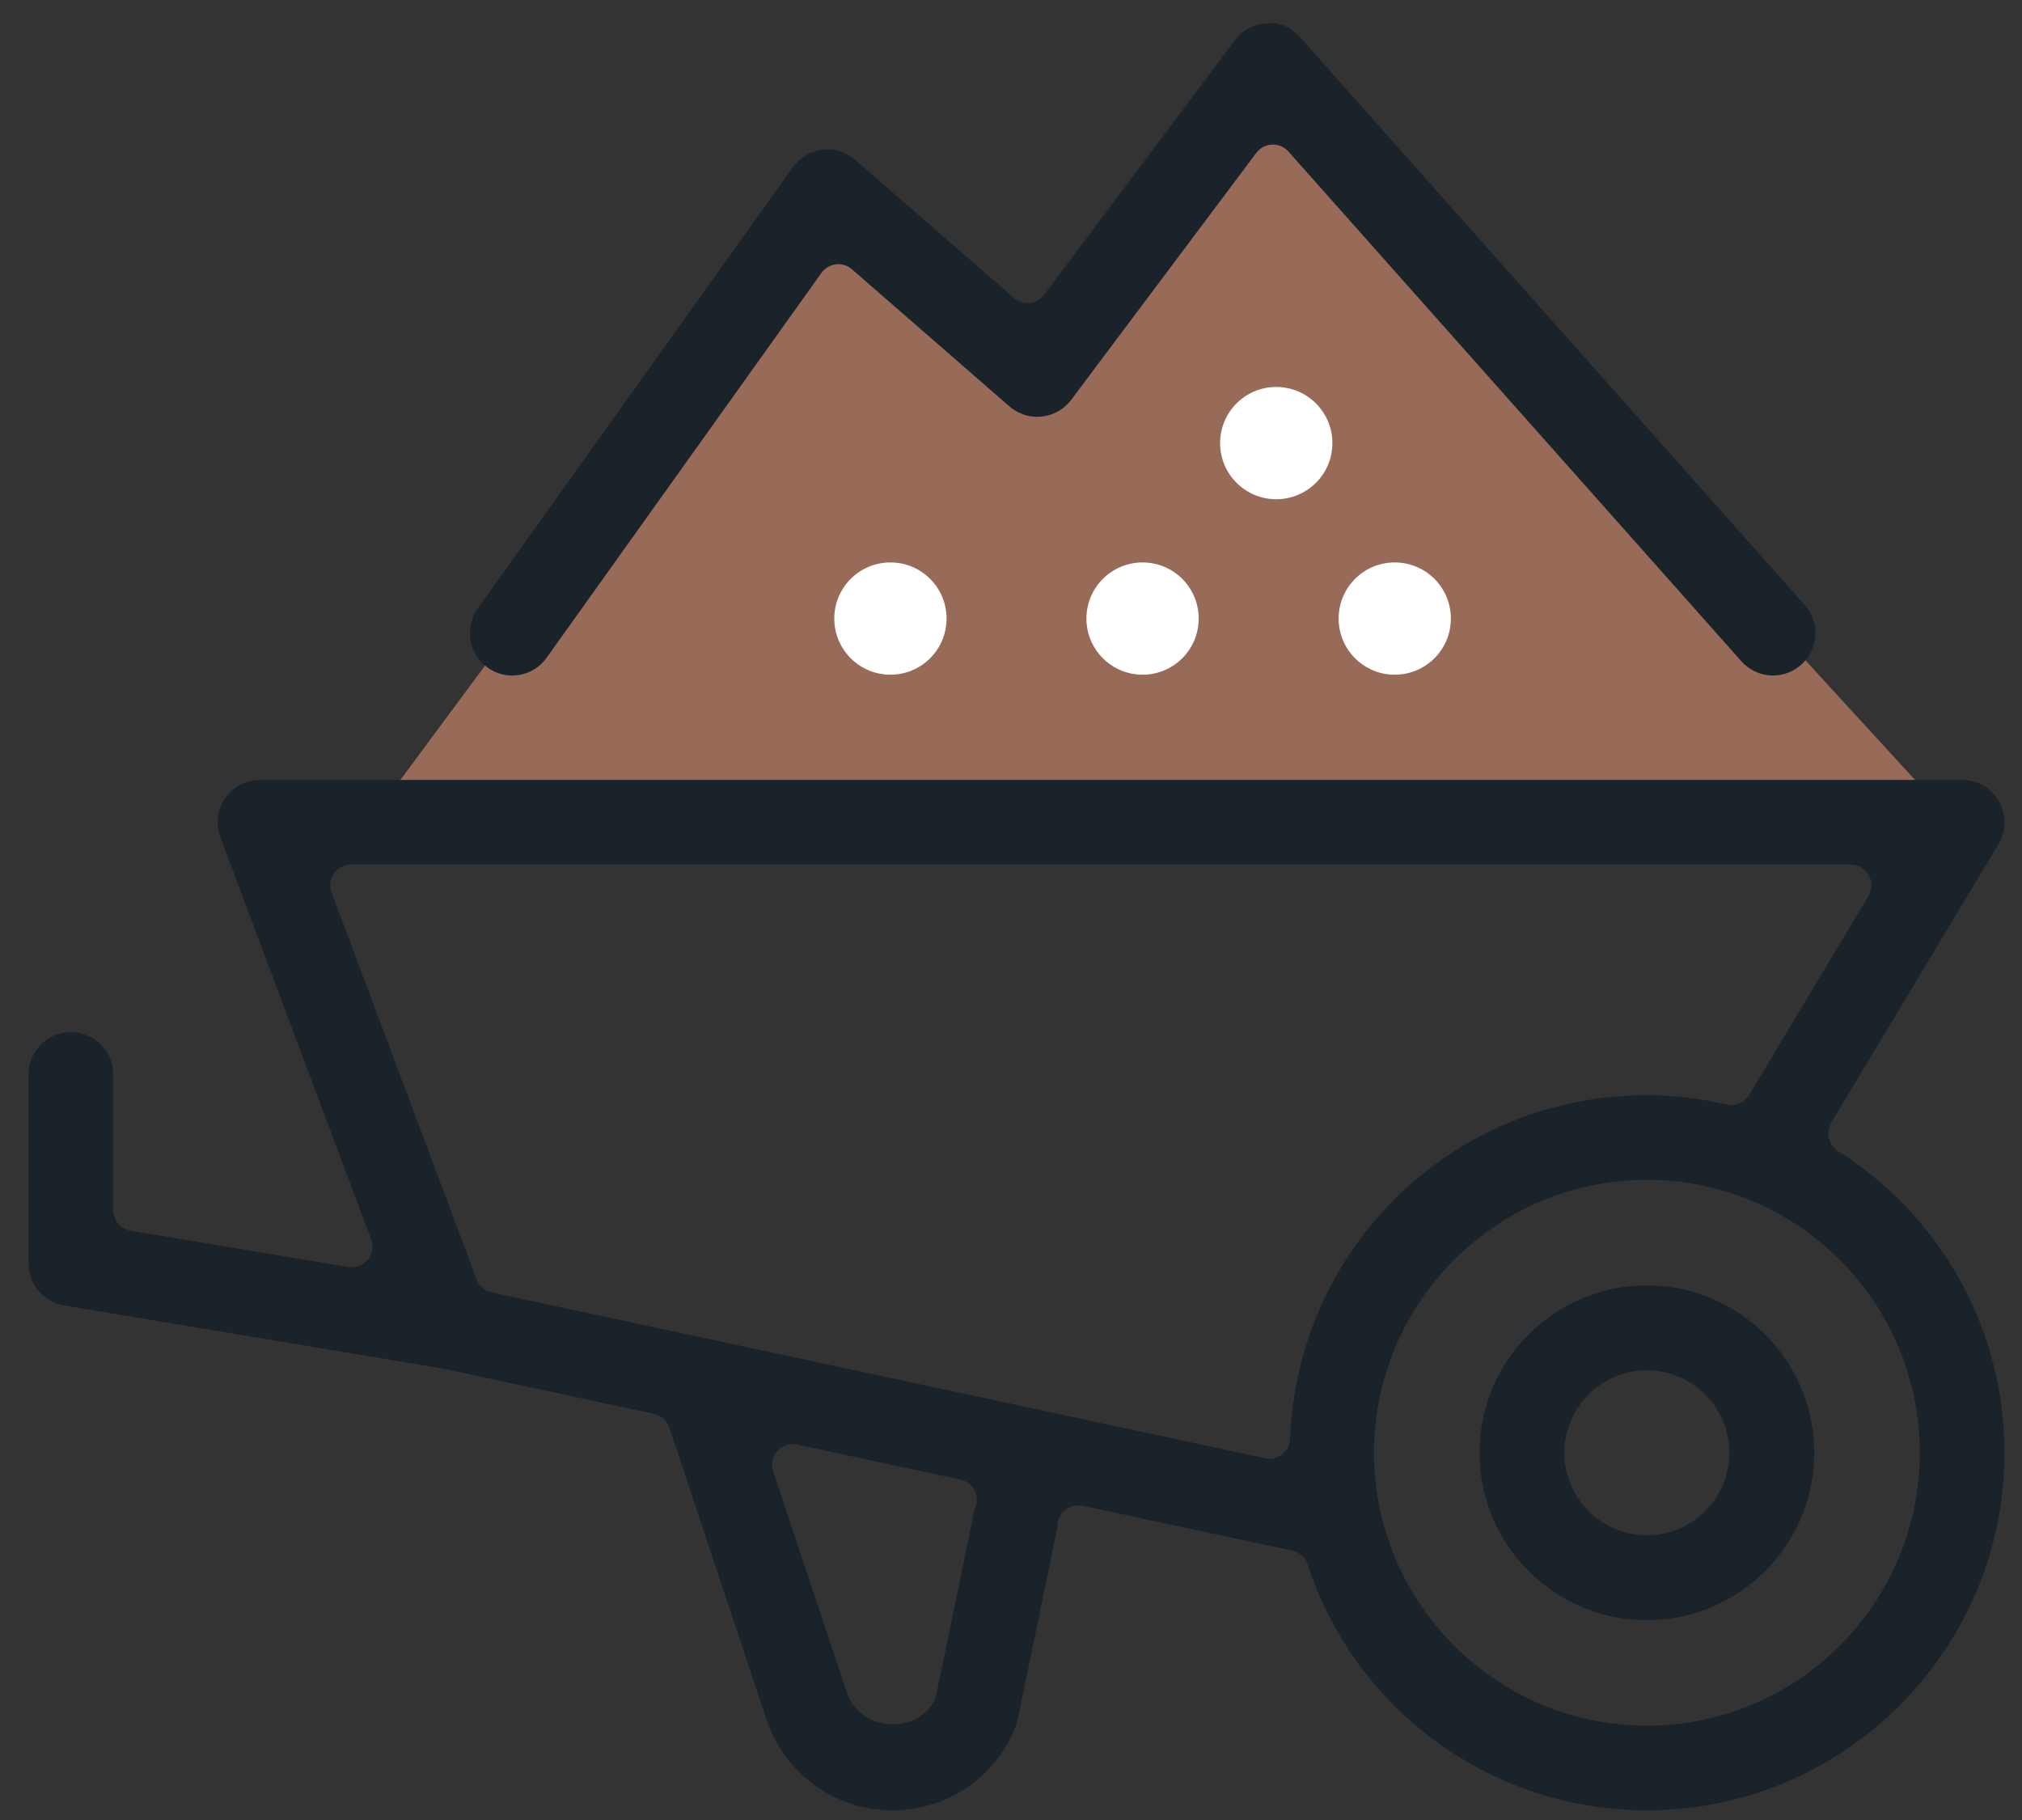
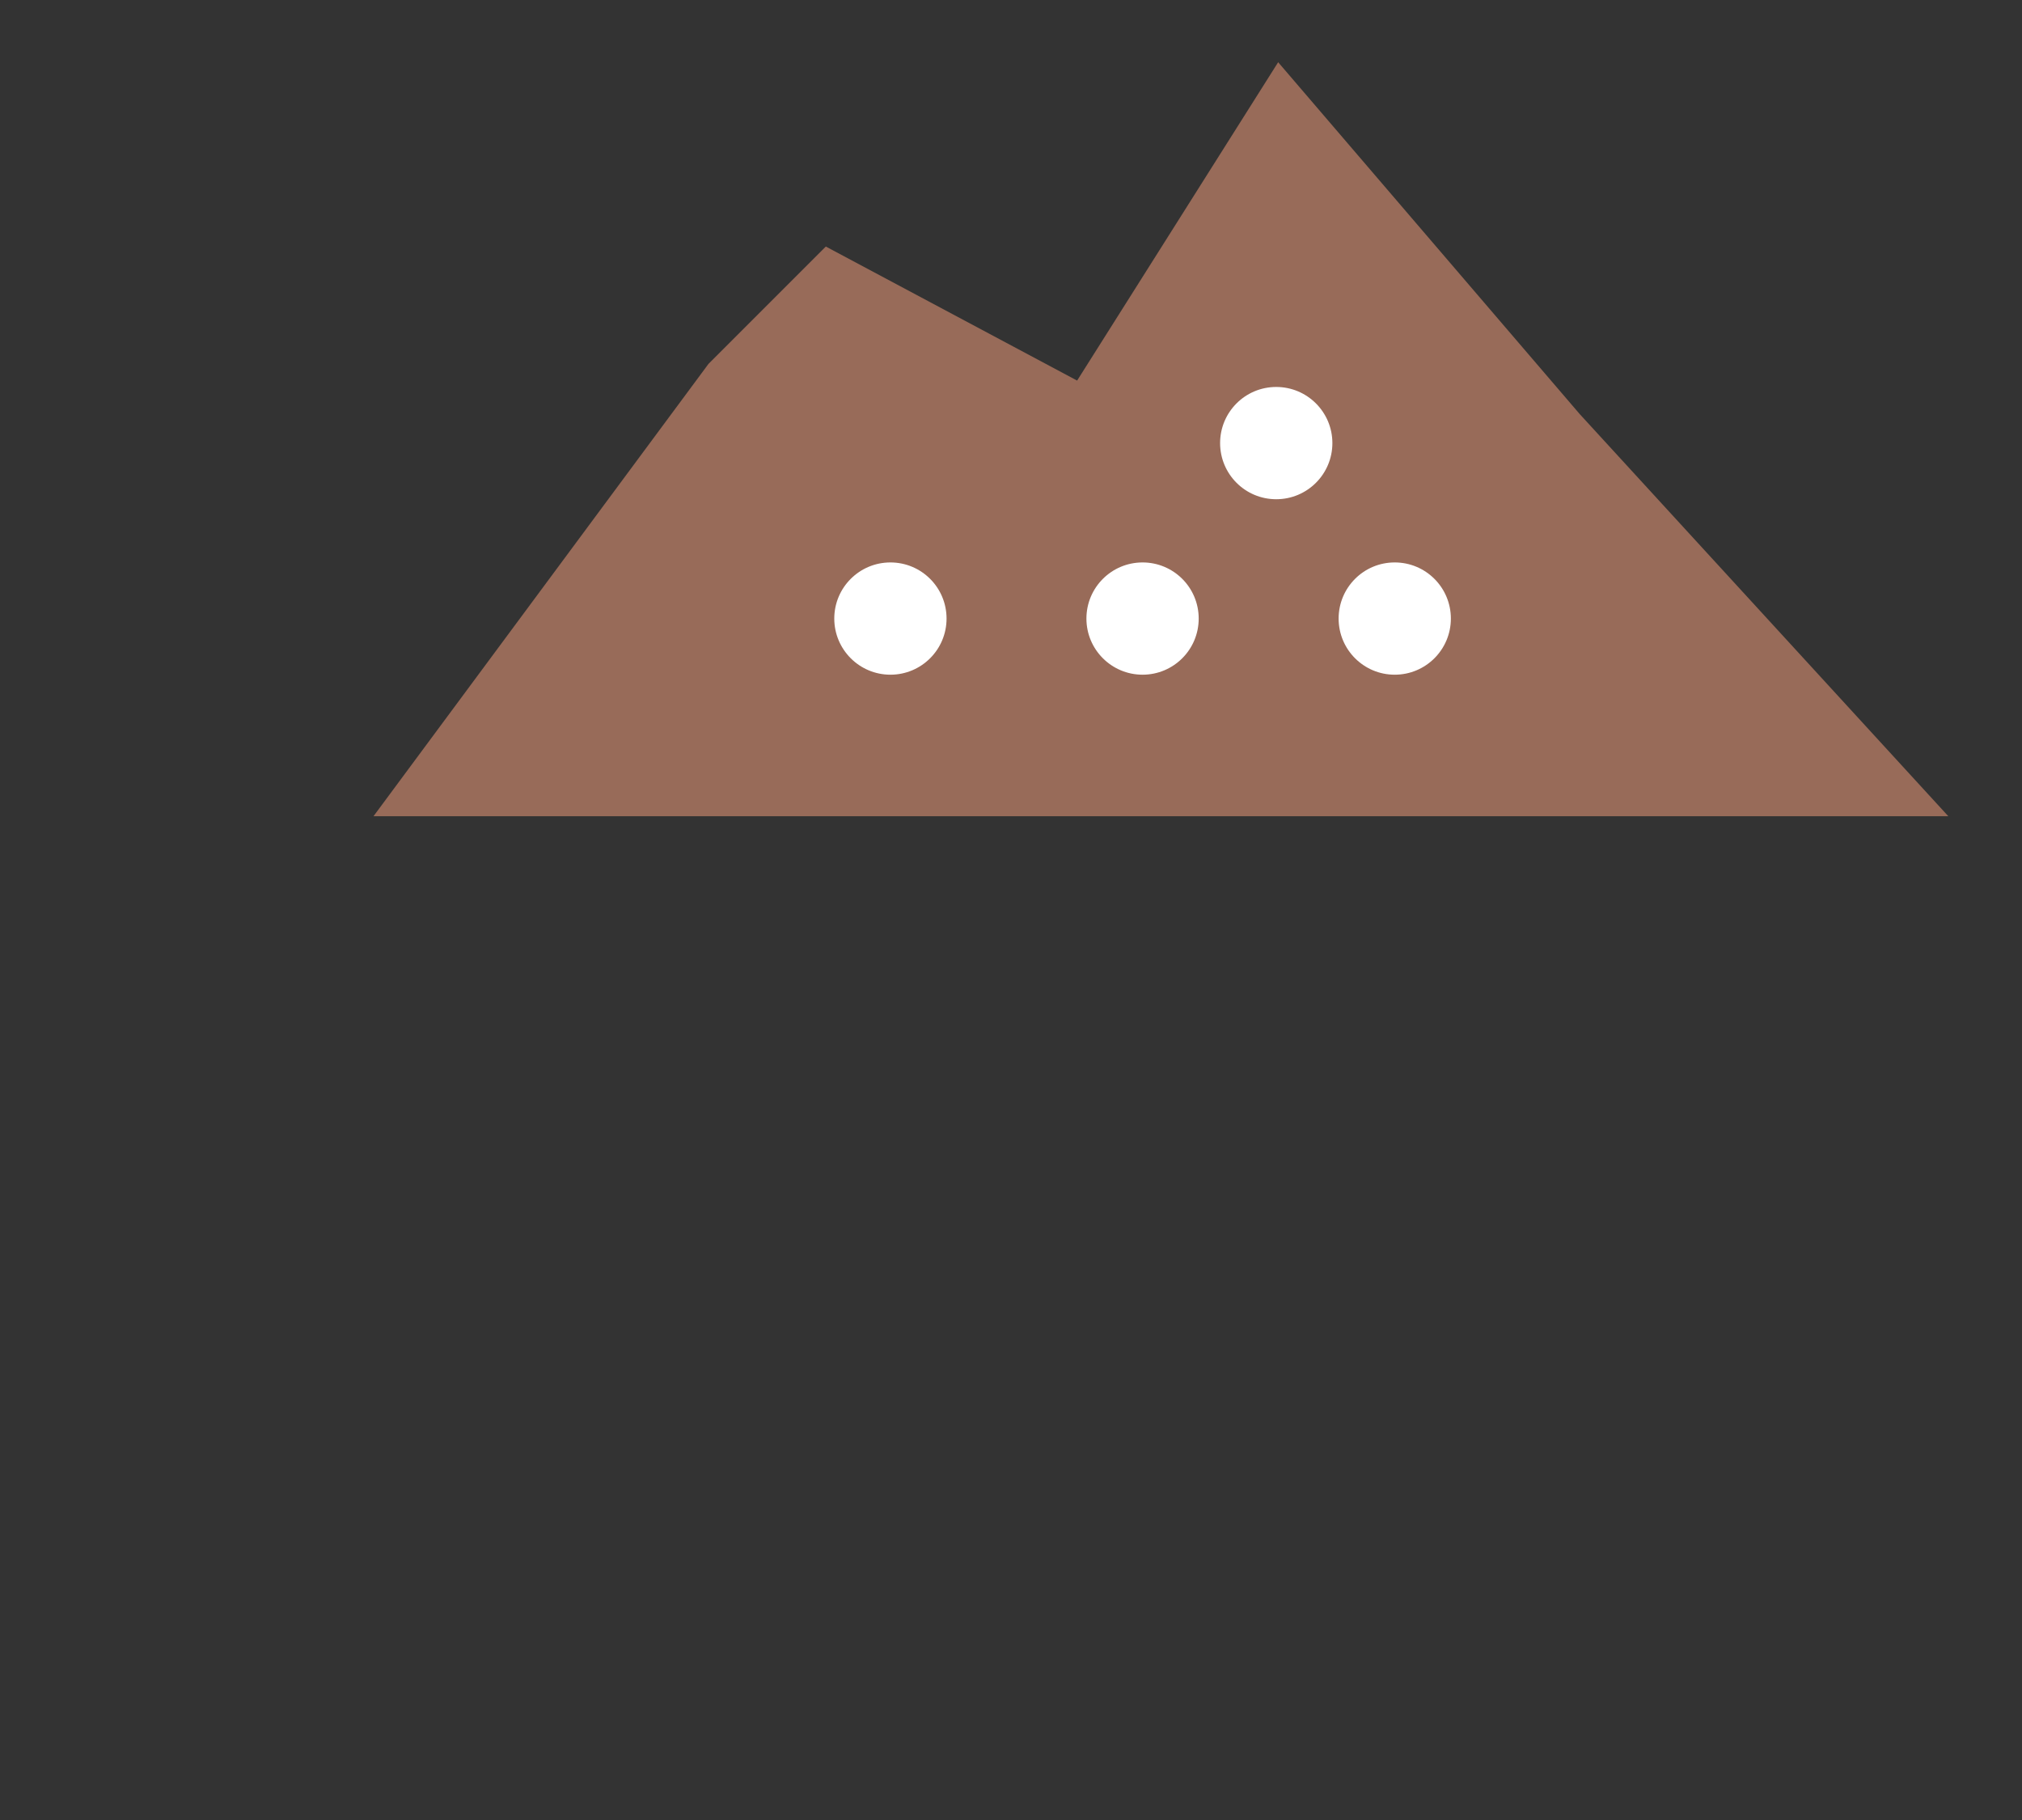
<svg xmlns="http://www.w3.org/2000/svg" width="70" height="63" viewBox="0 0 70 63" fill="none">
  <rect x="0" y="0" width="70" height="63" fill="#333333" stroke="none" />
  <path d="M24.529 12.594L28.589 8.534L37.289 13.174L44.249 2.154L54.689 14.334L67.449 28.254H41.349H27.429H12.93L24.529 12.594Z" fill="#986B59" />
-   <path d="M12.15 29.929C11.915 29.929 11.696 30.044 11.562 30.238C11.429 30.431 11.398 30.677 11.48 30.897L16.502 44.289C16.587 44.518 16.783 44.688 17.022 44.739L43.796 50.477C43.846 50.488 43.897 50.493 43.947 50.493C44.104 50.493 44.259 50.441 44.385 50.342C44.553 50.213 44.654 50.016 44.662 49.804C44.922 43.134 50.347 37.909 57.016 37.909C57.916 37.909 58.846 38.018 59.78 38.232C59.833 38.245 59.887 38.249 59.94 38.249C60.187 38.249 60.423 38.122 60.554 37.903L64.686 31.014C64.819 30.793 64.823 30.516 64.696 30.293C64.568 30.069 64.331 29.929 64.072 29.929H12.15ZM27.444 49.987C27.243 49.987 27.047 50.071 26.91 50.225C26.739 50.416 26.683 50.685 26.764 50.93L29.322 58.6C29.539 59.25 30.178 59.686 30.912 59.686C31.515 59.686 32.042 59.397 32.325 58.911C32.364 58.845 32.392 58.772 32.408 58.695L33.739 52.248C33.757 52.211 33.776 52.164 33.791 52.108C33.844 51.918 33.816 51.715 33.714 51.545C33.611 51.376 33.445 51.258 33.25 51.216L27.594 50.003C27.545 49.992 27.493 49.987 27.444 49.987ZM57.016 40.841C51.807 40.841 47.569 45.079 47.569 50.288C47.569 55.496 51.807 59.734 57.016 59.734C62.224 59.734 66.462 55.496 66.462 50.288C66.462 45.079 62.224 40.841 57.016 40.841ZM57.016 62.666C51.666 62.666 46.943 59.244 45.264 54.151C45.183 53.91 44.982 53.728 44.733 53.675L37.479 52.122C37.429 52.111 37.378 52.105 37.328 52.105C37.185 52.105 37.045 52.148 36.926 52.231C36.764 52.34 36.654 52.512 36.621 52.705C36.613 52.758 36.612 52.805 36.612 52.843L35.228 59.533C35.212 59.614 35.186 59.698 35.152 59.785C34.454 61.534 32.781 62.666 30.893 62.666C28.914 62.666 27.164 61.405 26.539 59.527L23.17 49.415C23.09 49.174 22.888 48.996 22.641 48.941L15.292 47.366L2.214 45.187C1.502 45.068 0.987 44.461 0.987 43.741V37.192C0.987 36.384 1.645 35.726 2.453 35.726C3.262 35.726 3.919 36.384 3.919 37.192V41.892C3.919 42.242 4.173 42.542 4.518 42.599L12.058 43.856C12.097 43.862 12.138 43.865 12.176 43.865C12.388 43.865 12.592 43.77 12.73 43.604C12.892 43.406 12.937 43.137 12.847 42.898L7.627 28.979C7.459 28.528 7.522 28.024 7.795 27.628C8.07 27.233 8.521 26.997 9 26.997H67.928C68.455 26.997 68.943 27.281 69.203 27.74C69.463 28.2 69.456 28.766 69.186 29.217L63.395 38.867C63.196 39.201 63.297 39.632 63.625 39.84C67.238 42.135 69.394 46.04 69.394 50.288C69.394 57.113 63.841 62.666 57.016 62.666Z" fill="#1B232A" />
-   <path d="M17.729 23.383C17.422 23.383 17.13 23.288 16.88 23.109C16.561 22.882 16.35 22.543 16.286 22.158C16.221 21.772 16.311 21.384 16.538 21.066L27.452 5.787C27.69 5.451 28.061 5.232 28.473 5.183C28.539 5.174 28.596 5.171 28.655 5.171C29 5.171 29.338 5.298 29.605 5.532L35.102 10.314C35.233 10.429 35.401 10.491 35.572 10.491C35.599 10.491 35.623 10.49 35.648 10.487C35.846 10.465 36.026 10.364 36.146 10.204L42.748 1.395C43.013 1.042 43.419 0.829 43.86 0.81C43.86 0.81 43.885 0.809 43.898 0.807C43.936 0.804 43.975 0.801 44.014 0.801C44.476 0.801 44.813 1.073 45.015 1.3L62.476 20.943C62.737 21.236 62.866 21.612 62.845 22.002C62.821 22.394 62.647 22.752 62.355 23.011C62.084 23.251 61.739 23.383 61.38 23.383C60.962 23.383 60.564 23.204 60.287 22.892L44.602 5.244C44.465 5.092 44.271 5.005 44.065 5.005H44.036C43.821 5.014 43.622 5.12 43.493 5.291L37.083 13.842C36.841 14.166 36.471 14.378 36.066 14.42C36.009 14.426 35.958 14.429 35.905 14.429C35.556 14.429 35.218 14.302 34.947 14.069L29.493 9.321C29.363 9.207 29.195 9.145 29.022 9.145C28.996 9.145 28.968 9.146 28.94 9.15C28.739 9.174 28.557 9.282 28.439 9.445L18.923 22.769C18.644 23.159 18.209 23.383 17.729 23.383Z" fill="#1B232A" />
  <path d="M28.882 21.412C28.882 20.338 29.753 19.469 30.826 19.469C31.9 19.469 32.769 20.338 32.769 21.412C32.769 22.485 31.9 23.355 30.826 23.355C29.753 23.355 28.882 22.485 28.882 21.412Z" fill="white" />
  <path d="M37.611 21.412C37.611 20.338 38.482 19.469 39.555 19.469C40.629 19.469 41.498 20.338 41.498 21.412C41.498 22.485 40.629 23.355 39.555 23.355C38.482 23.355 37.611 22.485 37.611 21.412Z" fill="white" />
  <path d="M42.239 15.338C42.239 14.265 43.108 13.395 44.181 13.395H44.183C45.255 13.395 46.126 14.265 46.126 15.338C46.126 16.412 45.255 17.281 44.183 17.281H44.181C43.108 17.281 42.239 16.412 42.239 15.338Z" fill="white" />
  <path d="M46.342 21.412C46.342 20.338 47.211 19.469 48.283 19.469H48.285C49.358 19.469 50.228 20.338 50.228 21.412C50.228 22.485 49.358 23.355 48.285 23.355H48.283C47.211 23.355 46.342 22.485 46.342 21.412Z" fill="white" />
-   <path d="M57.015 47.434C55.44 47.434 54.159 48.715 54.159 50.288C54.159 51.863 55.44 53.144 57.015 53.144C58.588 53.144 59.869 51.863 59.869 50.288C59.869 48.715 58.588 47.434 57.015 47.434ZM57.015 56.084C53.818 56.084 51.219 53.484 51.219 50.288C51.219 47.093 53.818 44.494 57.015 44.494C60.209 44.494 62.809 47.093 62.809 50.288C62.809 53.484 60.209 56.084 57.015 56.084Z" fill="#1B232A" />
</svg>